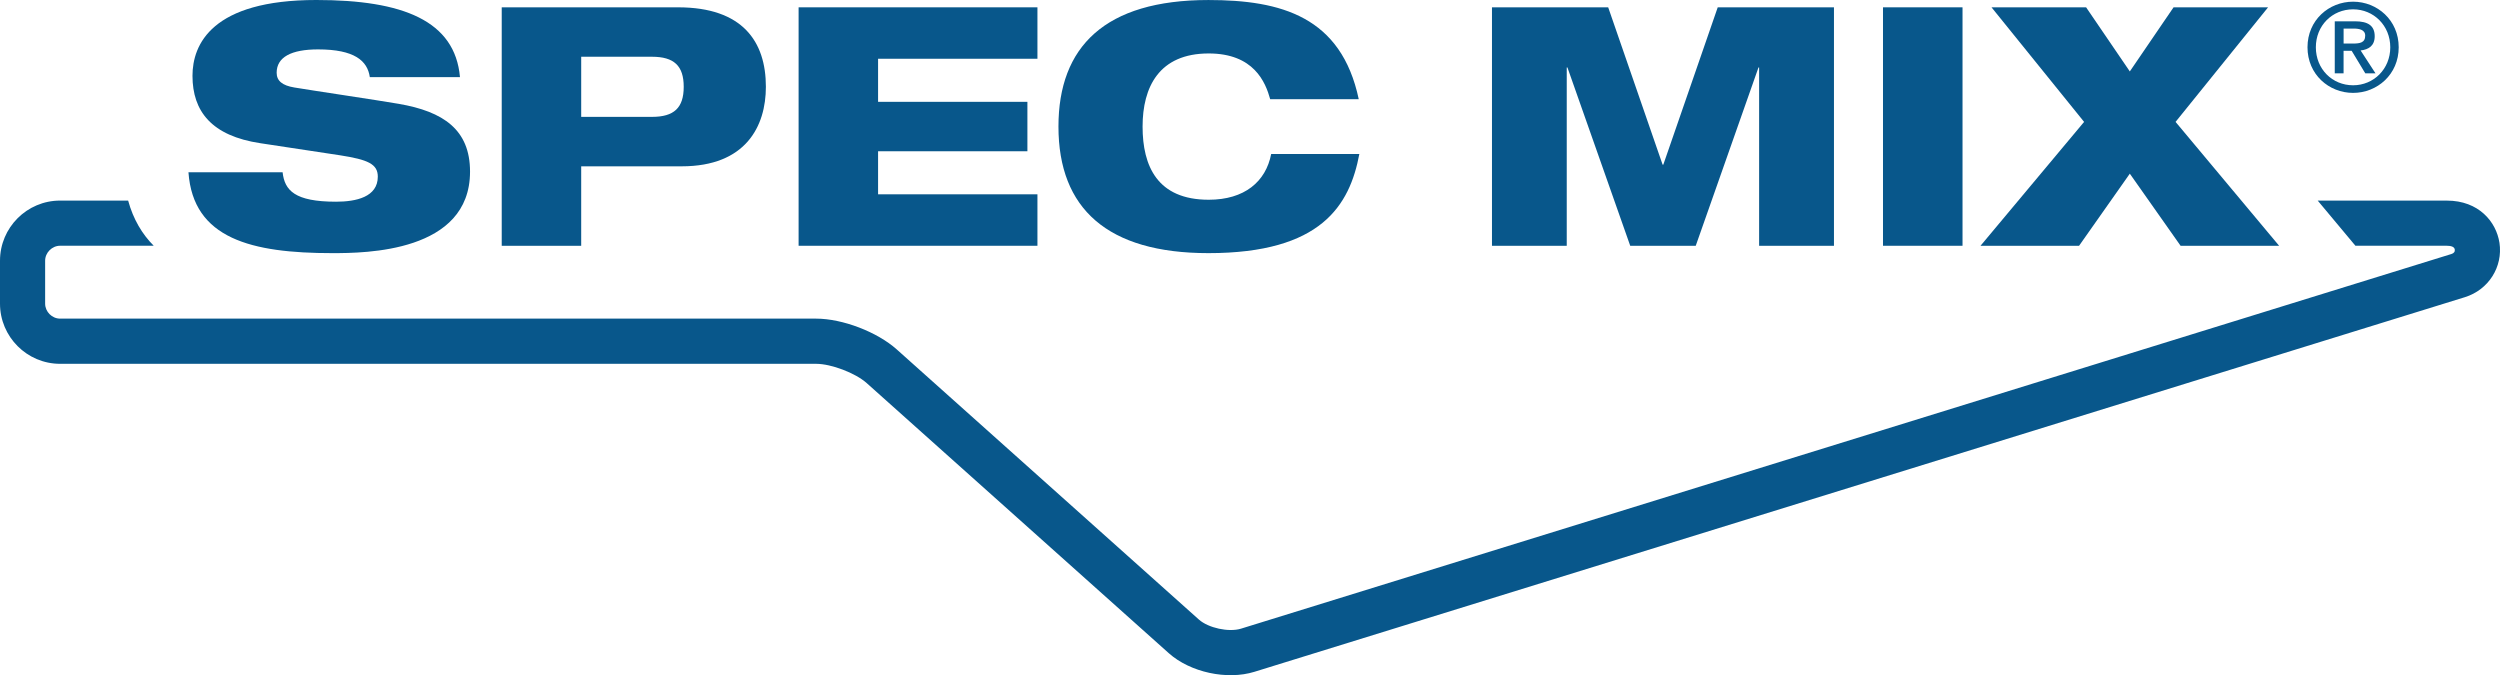
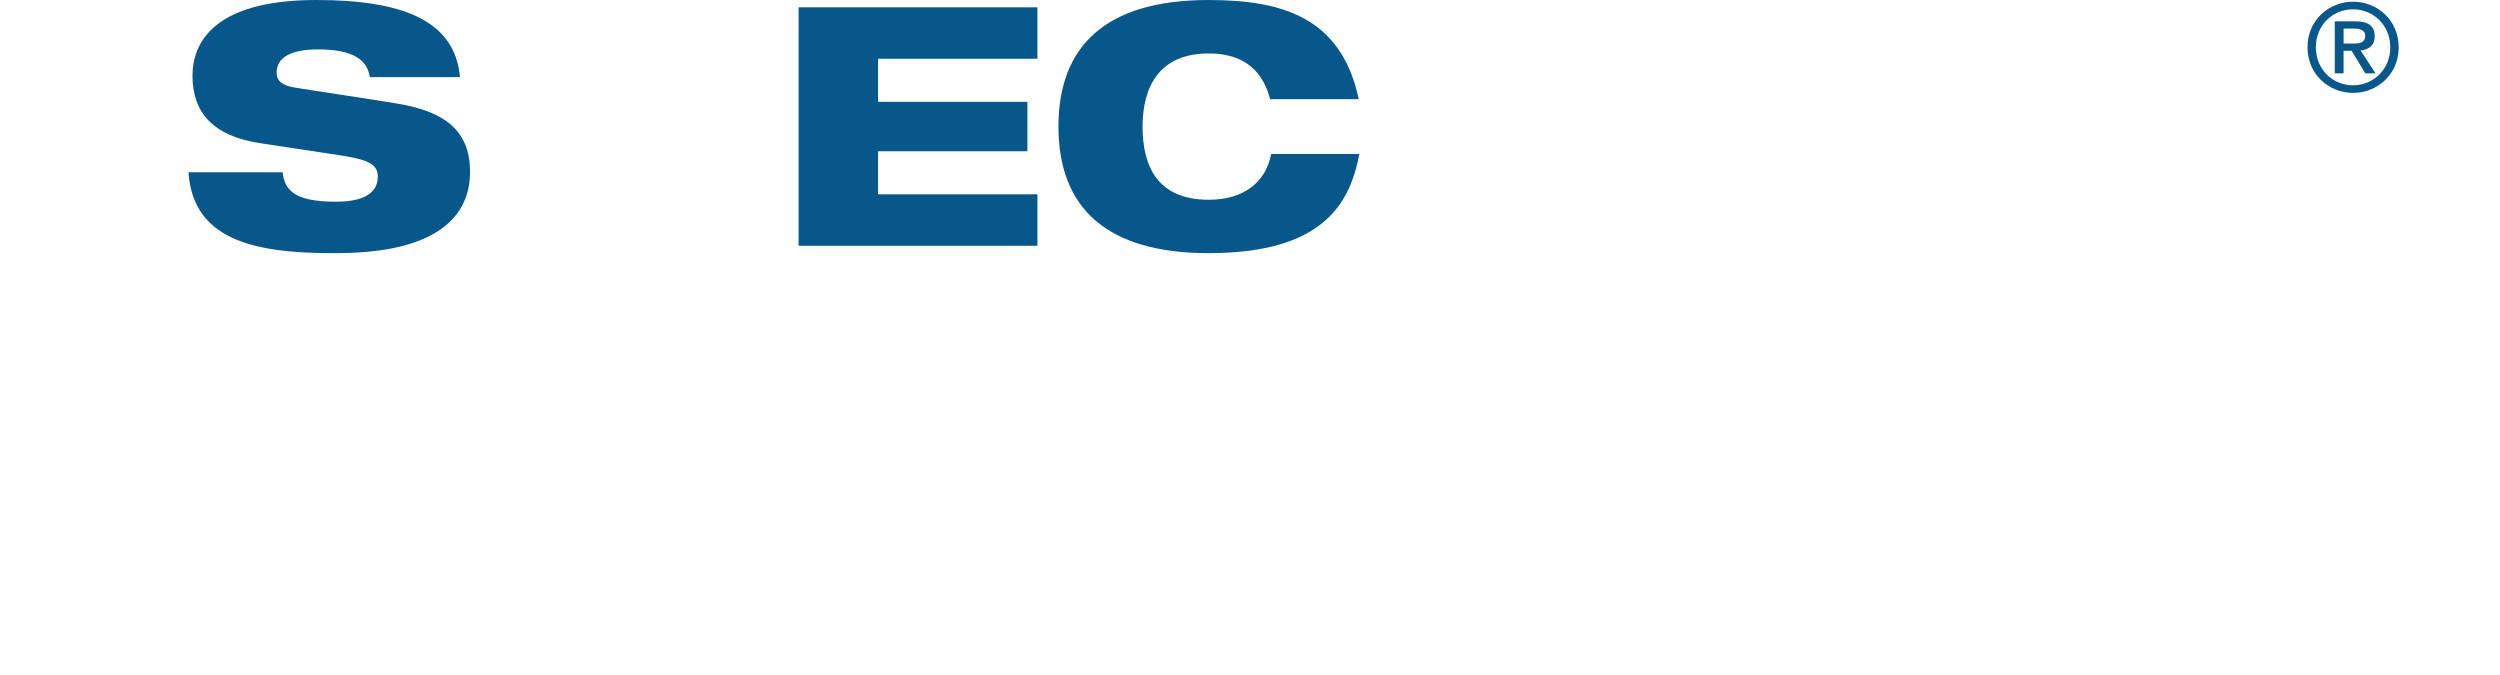
<svg xmlns="http://www.w3.org/2000/svg" id="uuid-7febb4d6-aecc-4167-84f8-6a2bcb70c7d8" width="102.078" height="27.57" viewBox="0 0 102.078 27.57">
  <g id="uuid-47e11cee-5256-4d40-bb28-67f927575830">
    <g>
-       <path d="M102.055,9.911c-.131-.856-.845-1.72-2.147-1.72h-5.273c.667,.797,1.258,1.506,1.54,1.844h3.733c.136,0,.304,.026,.323,.151,.014,.09-.033,.154-.138,.186l-49.421,15.297c-.498,.154-1.332-.026-1.72-.372l-12.338-11.031c-.802-.715-2.216-1.256-3.291-1.256H2.455c-.331,0-.612-.28-.612-.612v-1.752c0-.331,.281-.612,.612-.612h3.821c-.469-.471-.834-1.077-1.044-1.844H2.455c-1.354,0-2.455,1.101-2.455,2.456v1.752c0,1.353,1.101,2.457,2.455,2.457h30.869c.617,0,1.6,.374,2.062,.785l12.338,11.031c.875,.781,2.377,1.107,3.497,.759l49.42-15.295c.969-.3,1.563-1.237,1.415-2.224" style="fill:#08578b;" />
      <path d="M15.1,3.149c-.095-.668-.627-1.132-2.113-1.132-1.091,0-1.691,.314-1.691,.954,0,.329,.231,.52,.72,.601,.82,.137,3.316,.505,4.27,.669,1.814,.314,2.906,1.05,2.906,2.767,0,3.301-4.282,3.328-5.62,3.328-3.301,0-5.686-.587-5.877-3.301h3.844c.083,.738,.492,1.201,2.183,1.201,.819,0,1.704-.192,1.704-1.023,0-.519-.409-.695-1.54-.872l-3.246-.492c-2.005-.299-2.781-1.309-2.781-2.753,0-1.283,.79-3.096,5.058-3.096,3.533,0,5.66,.845,5.864,3.149h-3.682" style="fill:#08578b;" />
-       <path d="M23.731,4.772h2.89c.901,0,1.296-.368,1.296-1.228,0-.858-.395-1.227-1.296-1.227h-2.89v2.455M20.486,.299h7.2c2.644,0,3.586,1.405,3.586,3.245,0,1.611-.819,3.247-3.437,3.247h-4.104v3.244h-3.245V.299Z" style="fill:#08578b;" />
      <polyline points="32.608 .299 42.36 .299 42.36 2.399 35.853 2.399 35.853 4.158 41.95 4.158 41.95 6.176 35.853 6.176 35.853 7.934 42.36 7.934 42.36 10.035 32.608 10.035 32.608 .299" style="fill:#08578b;" />
      <path d="M55.504,6.286c-.395,2.099-1.554,4.05-6.162,4.05-4.118,0-6.124-1.814-6.124-5.168,0-3.258,1.895-5.167,6.124-5.167,2.971,0,5.425,.681,6.137,4.049h-3.616c-.191-.695-.667-1.867-2.51-1.867-2.031,0-2.7,1.377-2.7,2.986,0,1.611,.601,2.987,2.7,2.987,1.461,0,2.333-.737,2.551-1.869h3.599" style="fill:#08578b;" />
-       <polyline points="60.919 .299 65.664 .299 67.886 6.723 67.915 6.723 70.137 .299 74.883 .299 74.883 10.035 71.827 10.035 71.827 2.754 71.801 2.754 69.239 10.035 66.564 10.035 64 2.754 63.972 2.754 63.972 10.035 60.919 10.035 60.919 .299" style="fill:#08578b;" />
-       <polyline points="76.885 .299 80.132 .299 80.132 10.035 76.885 10.035 76.885 .299" style="fill:#08578b;" />
-       <polyline points="85.096 4.977 81.316 .299 85.178 .299 86.963 2.917 88.749 .299 92.608 .299 88.831 4.977 93.059 10.035 89.036 10.035 86.963 7.091 84.891 10.035 80.867 10.035 85.096 4.977" style="fill:#08578b;" />
      <path d="M96.08,3.482c-.852,0-1.521-.663-1.521-1.551,0-.887,.669-1.55,1.521-1.55,.84,0,1.518,.663,1.518,1.55,0,.888-.678,1.551-1.518,1.551m0-3.413c-.986,0-1.862,.75-1.862,1.862,0,1.112,.876,1.862,1.862,1.862,.982,0,1.862-.75,1.862-1.862,0-1.111-.88-1.862-1.862-1.862Z" style="fill:#08578b;" />
      <path d="M95.692,1.778v-.611h.411c.213,0,.471,.04,.471,.288,0,.298-.234,.323-.502,.323h-.381m.695,.282c.328-.035,.576-.193,.576-.58,0-.432-.275-.61-.801-.61h-.83V2.995h.36v-.92h.331l.556,.92h.417l-.609-.935Z" style="fill:#08578b;" />
    </g>
  </g>
</svg>